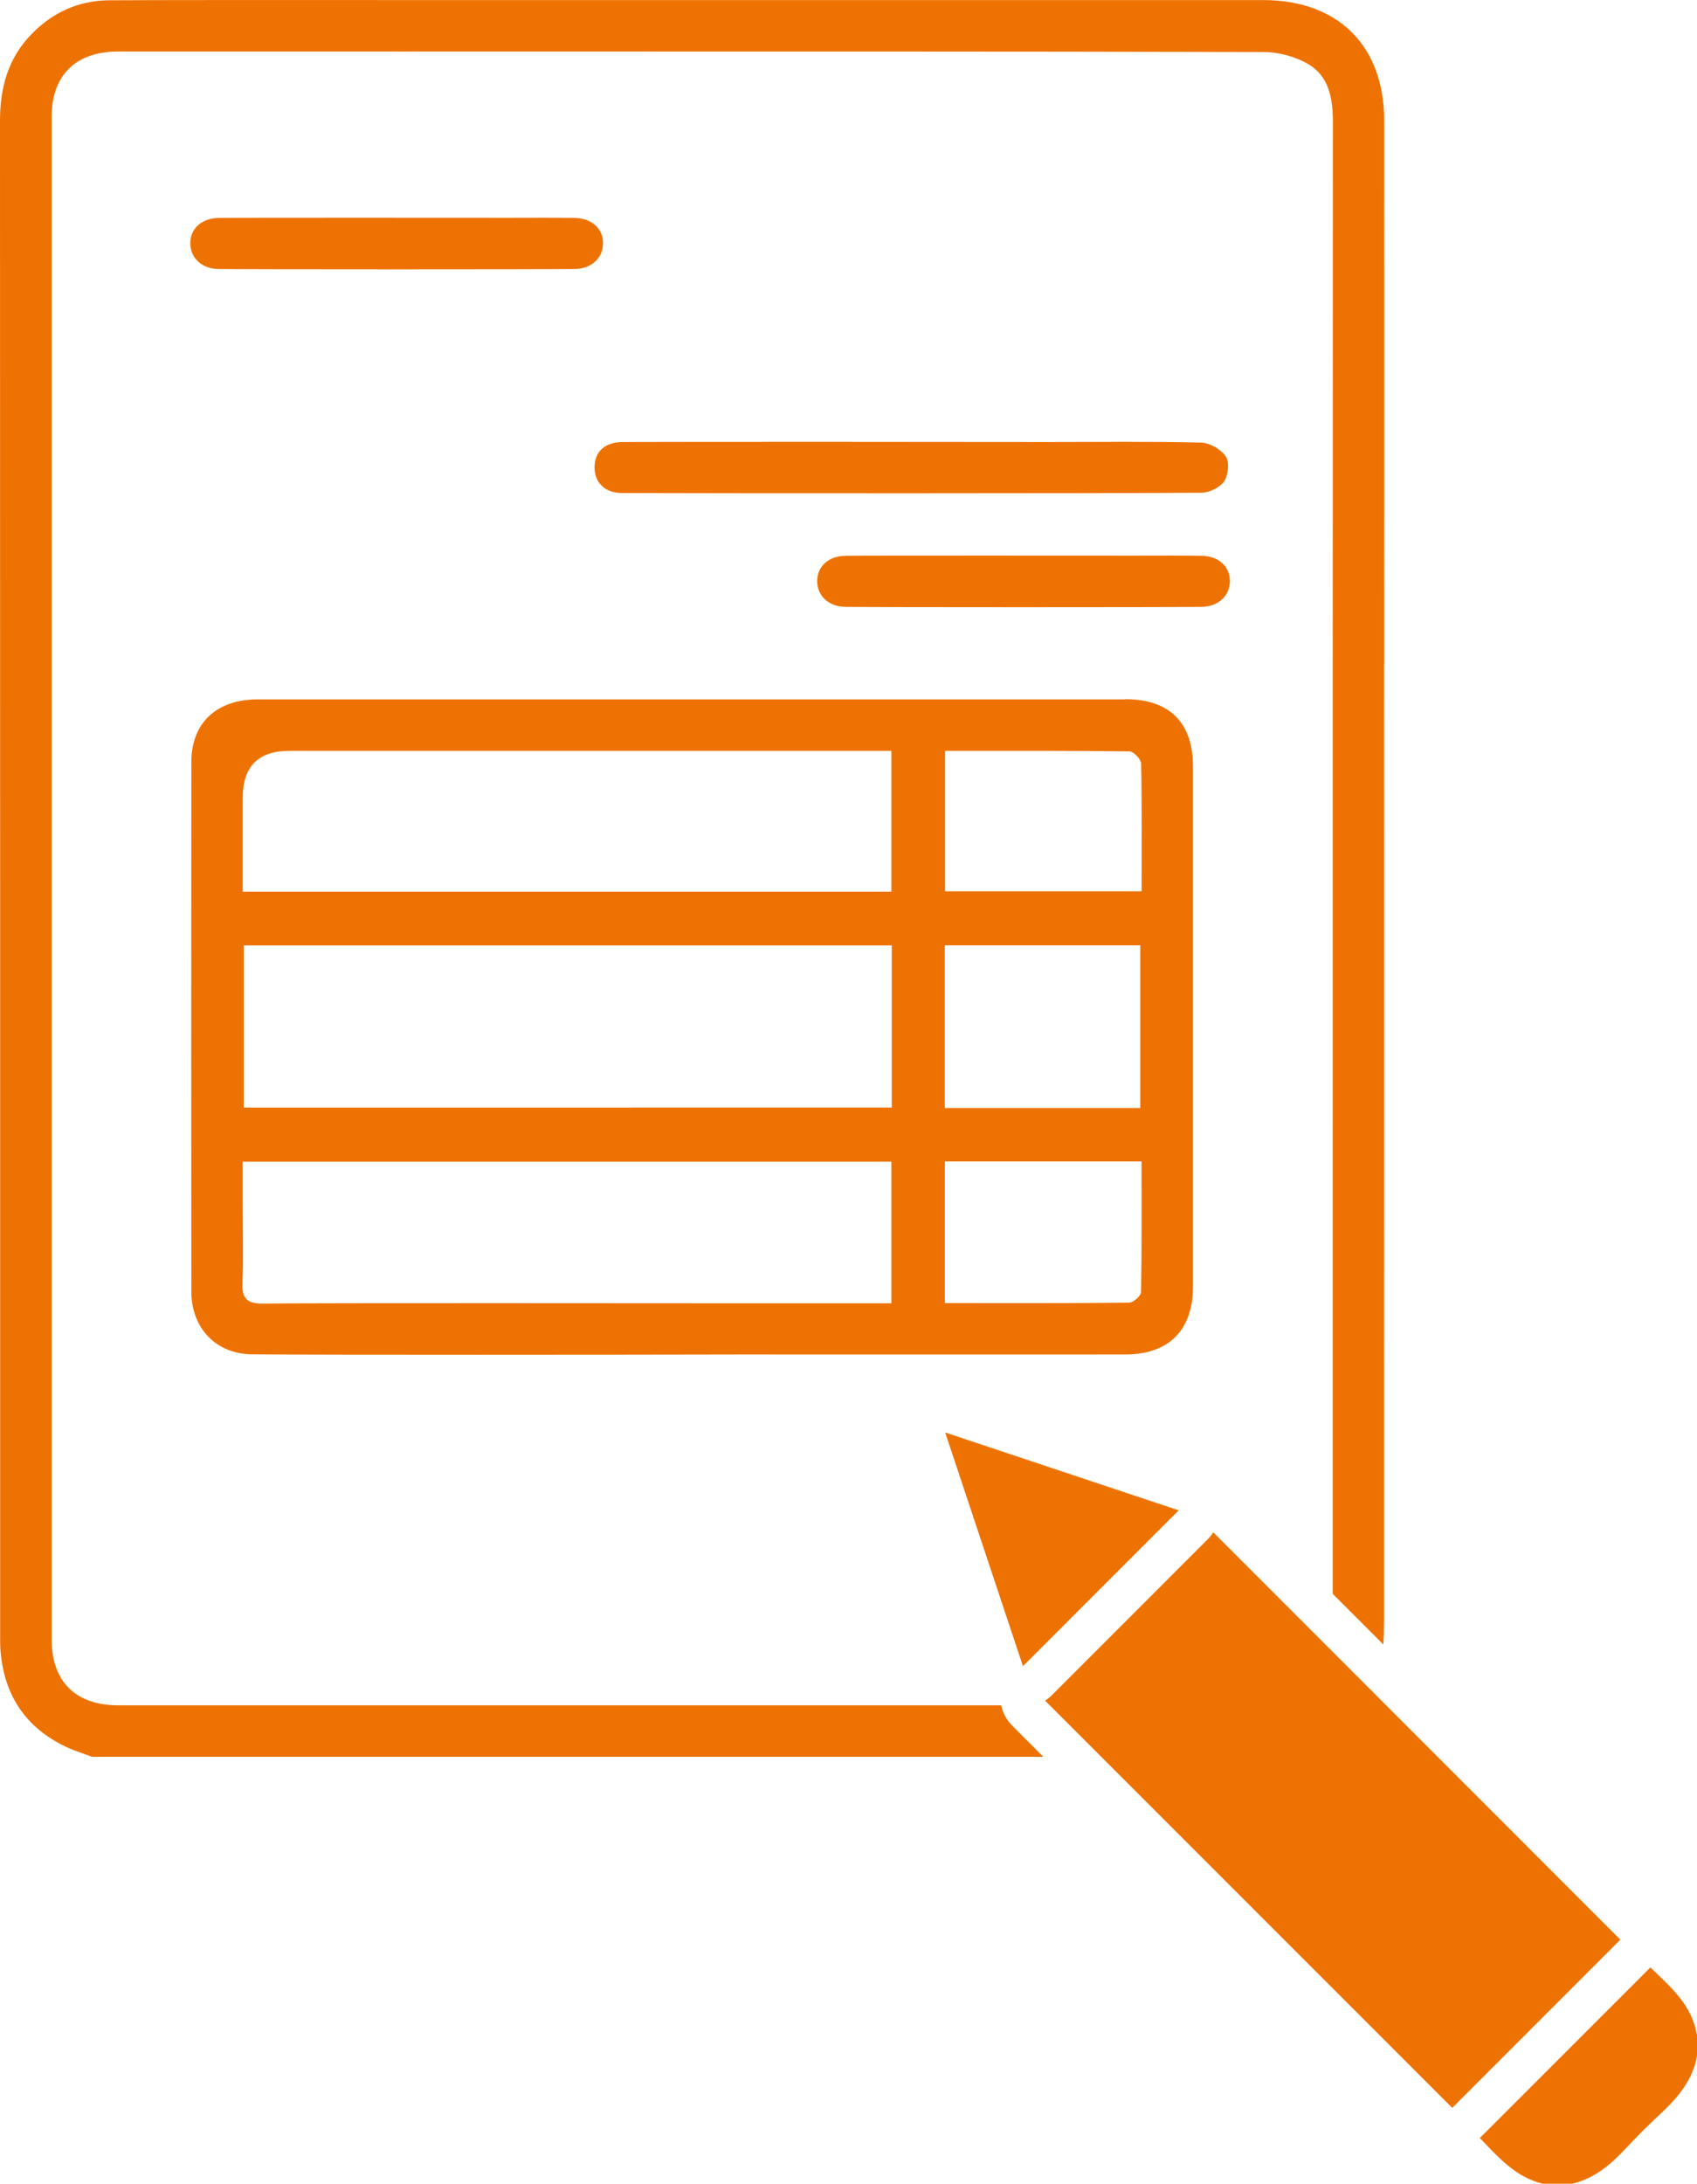
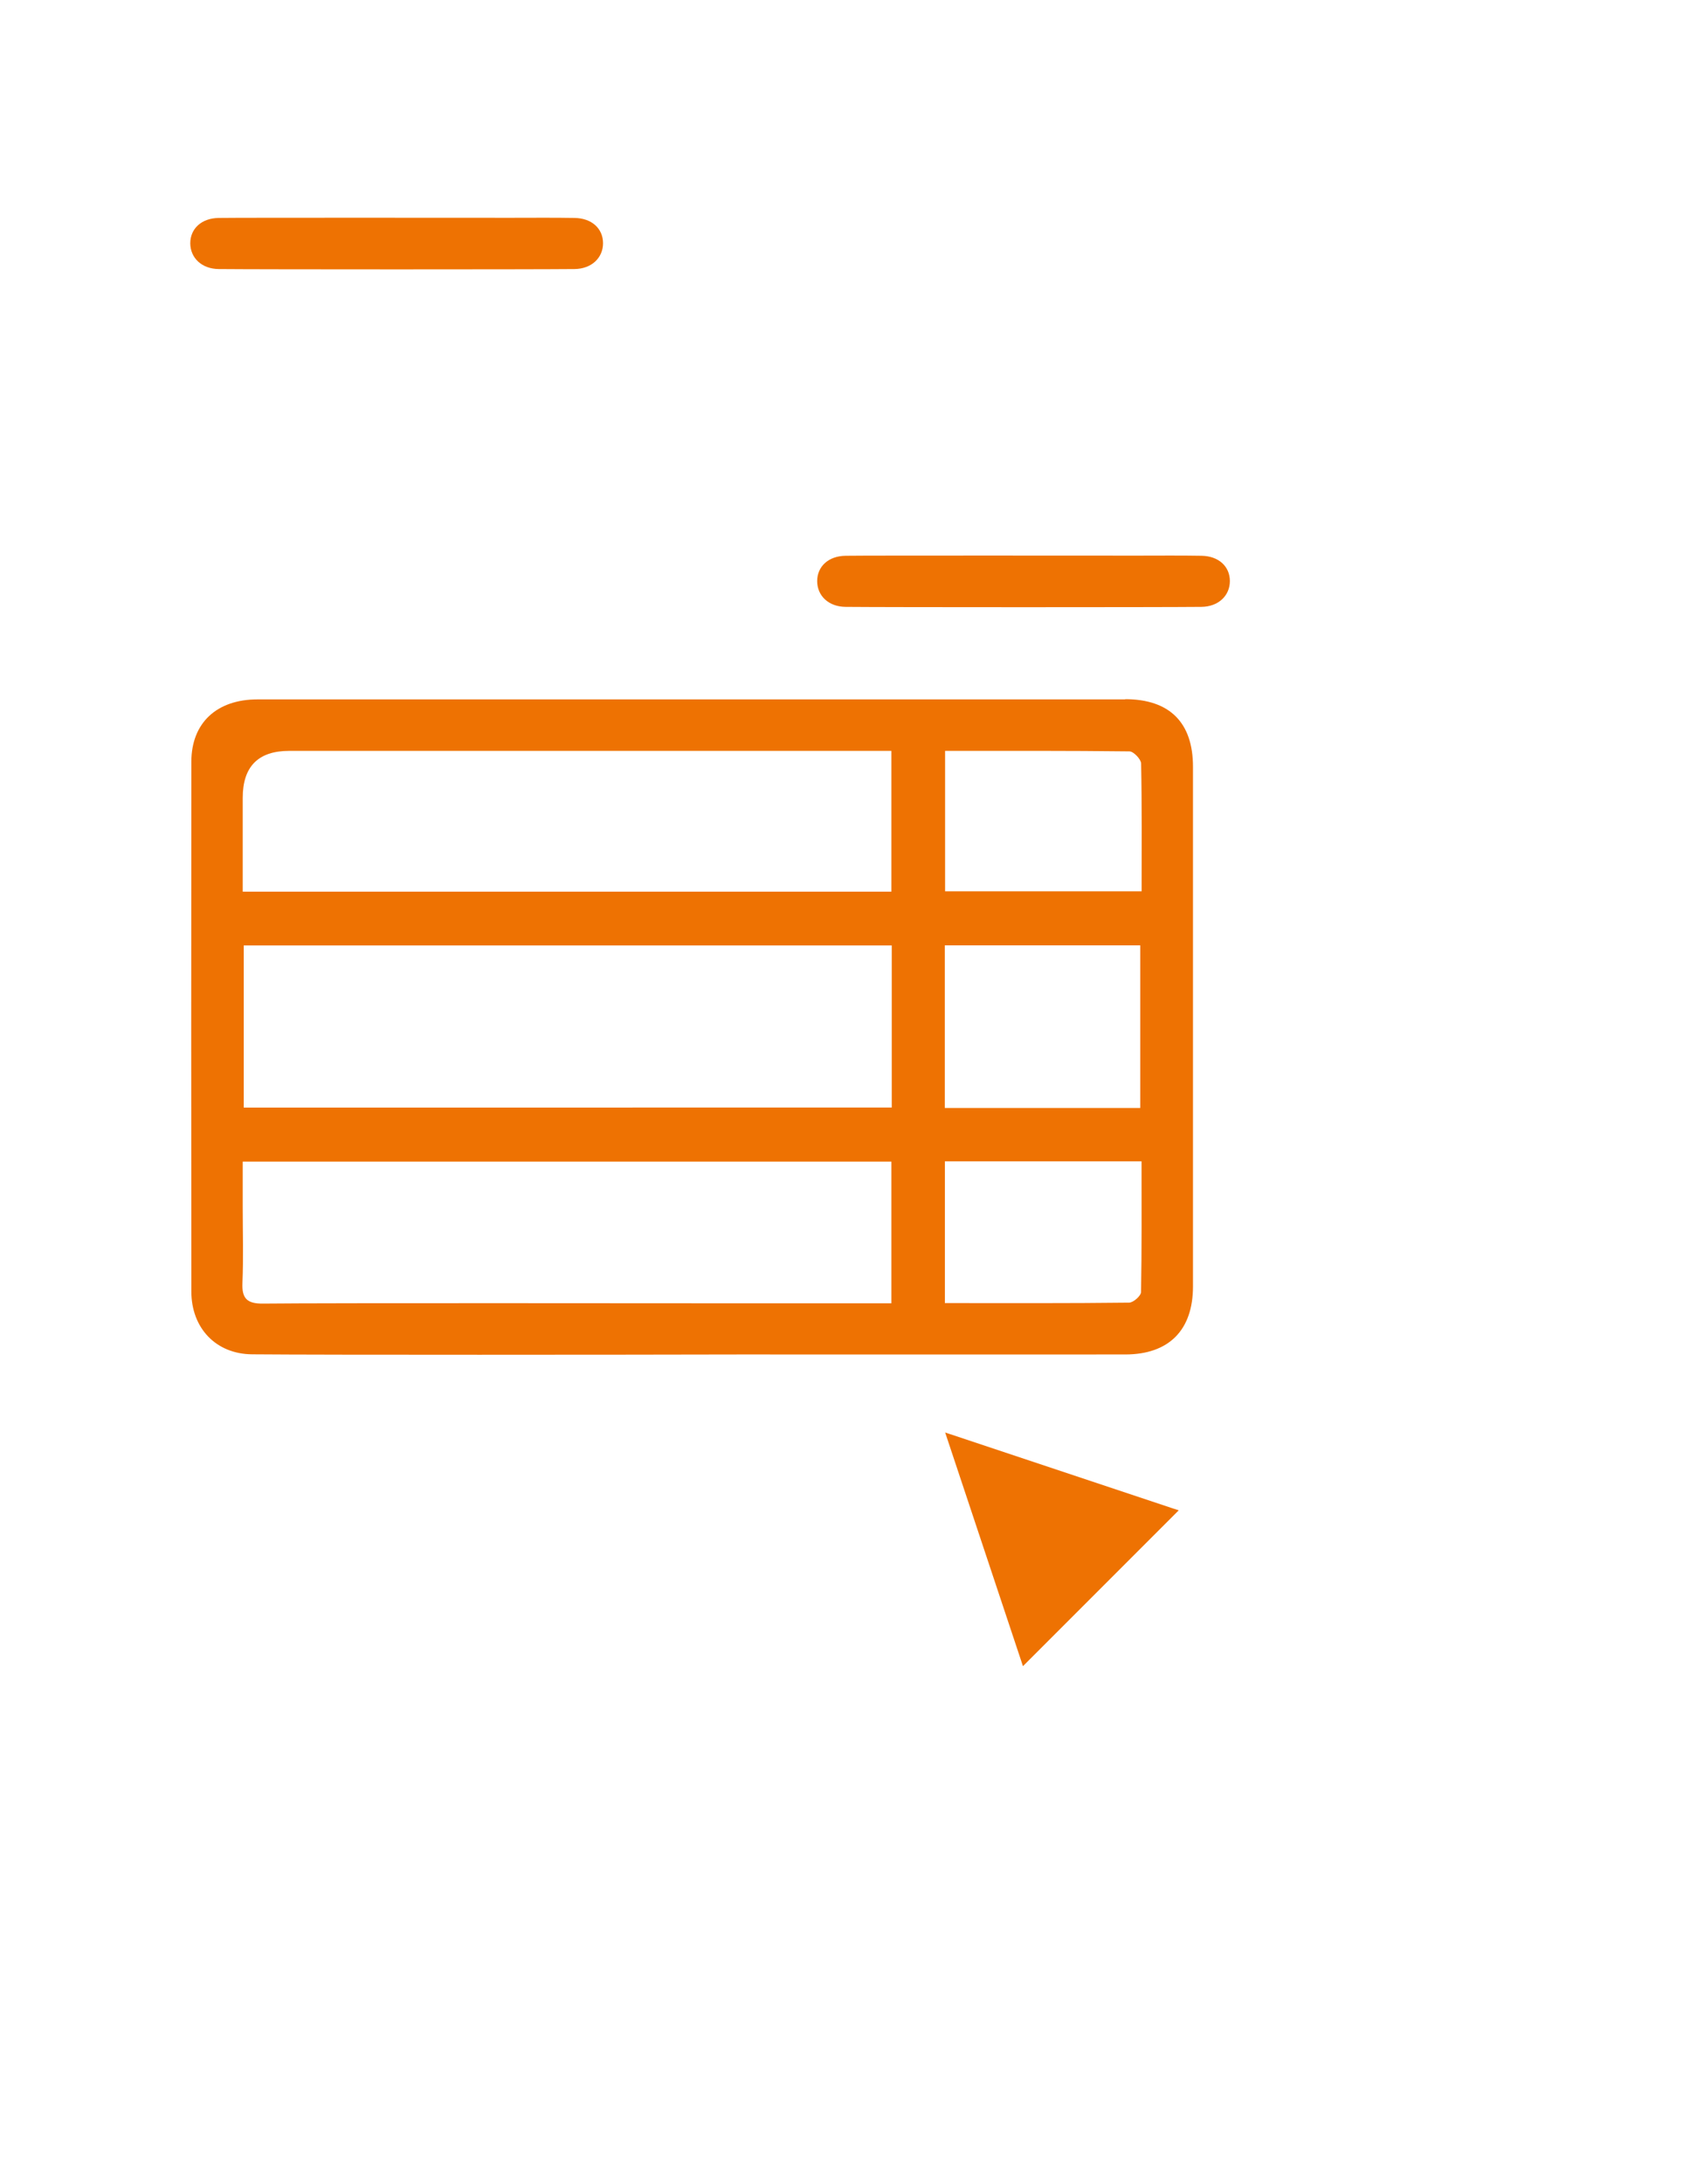
<svg xmlns="http://www.w3.org/2000/svg" id="Ebene_2" viewBox="0 0 233.23 300">
  <defs>
    <style>.cls-1{fill:#ee7202;}</style>
  </defs>
  <g id="Ebene_1-2">
    <g>
      <path class="cls-1" d="m154.64,96.08c-12.18,0-24.35,0-36.53,0-27.57,0-55.15,0-82.72,0-5.61,0-9.08,3.24-9.09,8.54-.03,24.27-.02,48.54,0,72.81,0,5.01,3.37,8.58,8.35,8.62,10.2.09,50.72.06,67.25.02,17.58,0,35.16.02,52.74,0,6.01,0,9.32-3.34,9.32-9.34,0-23.8,0-47.6,0-71.4,0-6.07-3.21-9.27-9.32-9.28Zm-121.28,13.52q0-6.45,6.4-6.45h82.75v19.34H33.36v-12.89Zm89.15,69.44h-17.5c-1.49,0-2.98,0-4.46,0-8.88,0-55.54-.06-64.41.04-2.17.02-2.92-.68-2.82-2.86.15-3.45.04-6.91.04-10.37v-6.27h89.15v19.47Zm.04-26.89H33.5v-22.27h89.06v22.27Zm7.3-22.28h26.86v22.34h-26.86v-22.34Zm26.97,47.62c0,.52-1.05,1.45-1.63,1.46-8.38.1-16.76.06-25.33.06v-19.47h27.03c0,6.07.04,12.01-.07,17.95Zm.08-55.05h-27.01v-19.29c8.56,0,16.95-.03,25.33.07.57,0,1.59,1.07,1.61,1.66.12,5.79.07,11.59.07,17.56Z" />
-       <path class="cls-1" d="m190.24,91.26c0-24.9.02-49.8,0-74.7C190.23,6.29,183.91.01,173.61.01h-108.02c-2.93,0-6.63,0-10.71,0h-.06C40.05,0,20.43,0,15,.04c-4.21.03-7.79,1.67-10.71,4.69C1.1,8.02,0,12.07,0,16.57c.02,69.43.02,138.87.02,208.31,0,.55,0,1.1.03,1.65.44,6.25,3.4,10.81,9.12,13.49,1.12.52,2.32.88,3.48,1.32h130.74l-4.27-4.27c-.8-.8-1.3-1.78-1.52-2.8-40.42,0-80.86,0-121.28,0-5.94,0-9.23-3.23-9.23-9.15,0-69.67,0-139.34,0-209.01,0-5.77,3.31-9.02,9.1-9.03,5.08,0,23.89,0,38.31,0,.51.02,1.04,0,1.55,0,3.2,0,6.14,0,8.6,0,36.35,0,72.7-.02,109.05.07,2.08,0,4.39.64,6.17,1.7,2.8,1.68,3.31,4.71,3.31,7.85-.02,47.19-.02,116.99-.02,166.55,0,.41,0,.82,0,1.22v6.81c0,.6,0,1.21,0,1.81,0,8.62,0,17.23,0,25.86l6.96,6.96c.07-1.05.1-2.17.1-3.39,0-10.26,0-20.51,0-30.75v-.14c.02-25.06,0-75.3,0-100.36Z" />
-       <path class="cls-1" d="m168.27,66.09c-.59.87-2.04,1.59-3.13,1.6-13.96.1-65.7.09-79.67.04-2.38,0-3.81-1.52-3.76-3.61.05-2.11,1.43-3.39,3.93-3.4,6.9-.04,51.59-.02,58.49,0,6.97,0,13.96-.09,20.93.08,1.19.03,2.74.92,3.4,1.89.53.77.37,2.56-.21,3.41Z" />
+       <path class="cls-1" d="m168.27,66.09Z" />
      <path class="cls-1" d="m169.03,79.82c0,2-1.56,3.52-3.91,3.55-5.81.06-43.1.06-48.9,0-2.36-.02-3.91-1.54-3.91-3.54,0-2.01,1.55-3.45,3.9-3.48,2.9-.05,37.3-.02,40.2-.02s5.81-.03,8.71.02c2.36.03,3.91,1.46,3.91,3.48Z" />
      <path class="cls-1" d="m82.88,33.41c0,2-1.56,3.52-3.91,3.55-5.81.06-43.1.06-48.91,0-2.35-.02-3.9-1.54-3.91-3.54,0-2.02,1.56-3.45,3.91-3.48,2.9-.05,37.3-.02,40.2-.02s5.8-.03,8.7.02c2.37.03,3.92,1.46,3.92,3.48Z" />
    </g>
    <g>
-       <path class="cls-1" d="m233.23,279.61v2.83c-.6,3.38-2.7,5.79-5.12,8.04-1.59,1.48-3.14,3.02-4.63,4.62-2.08,2.24-4.34,4.17-7.41,4.89h-4.04c-3.81-.92-6.17-3.73-8.66-6.29.06-.05.12-.1.18-.16l6.21-6.2,16.92-16.92s.1-.1.14-.15c2.71,2.64,5.75,5.14,6.4,9.34Z" />
-       <path class="cls-1" d="m222.71,266.45c-7.67,7.67-15.44,15.44-23.12,23.12-.21-.21-.42-.42-.63-.63-15.86-15.85-31.75-31.74-47.61-47.6-2.36-2.36-4.71-4.71-7.07-7.07-.22-.22-.43-.43-.65-.65.34-.21.65-.46.94-.75l16.07-16.07,5.33-5.33c.3-.3.56-.63.77-.97,5.44,5.43,10.88,10.87,16.31,16.31,1.91,1.91,3.83,3.83,5.74,5.74,11.1,11.1,22.2,22.2,33.27,33.28l.63.63Z" />
      <path class="cls-1" d="m162,207.48c-7.18,7.18-14.26,14.26-21.41,21.41-.1-.31-.21-.63-.31-.94-3.44-10.31-6.87-20.63-10.38-31.16,10.51,3.5,20.81,6.93,31.15,10.38.31.1.64.21.95.31Z" />
    </g>
  </g>
</svg>